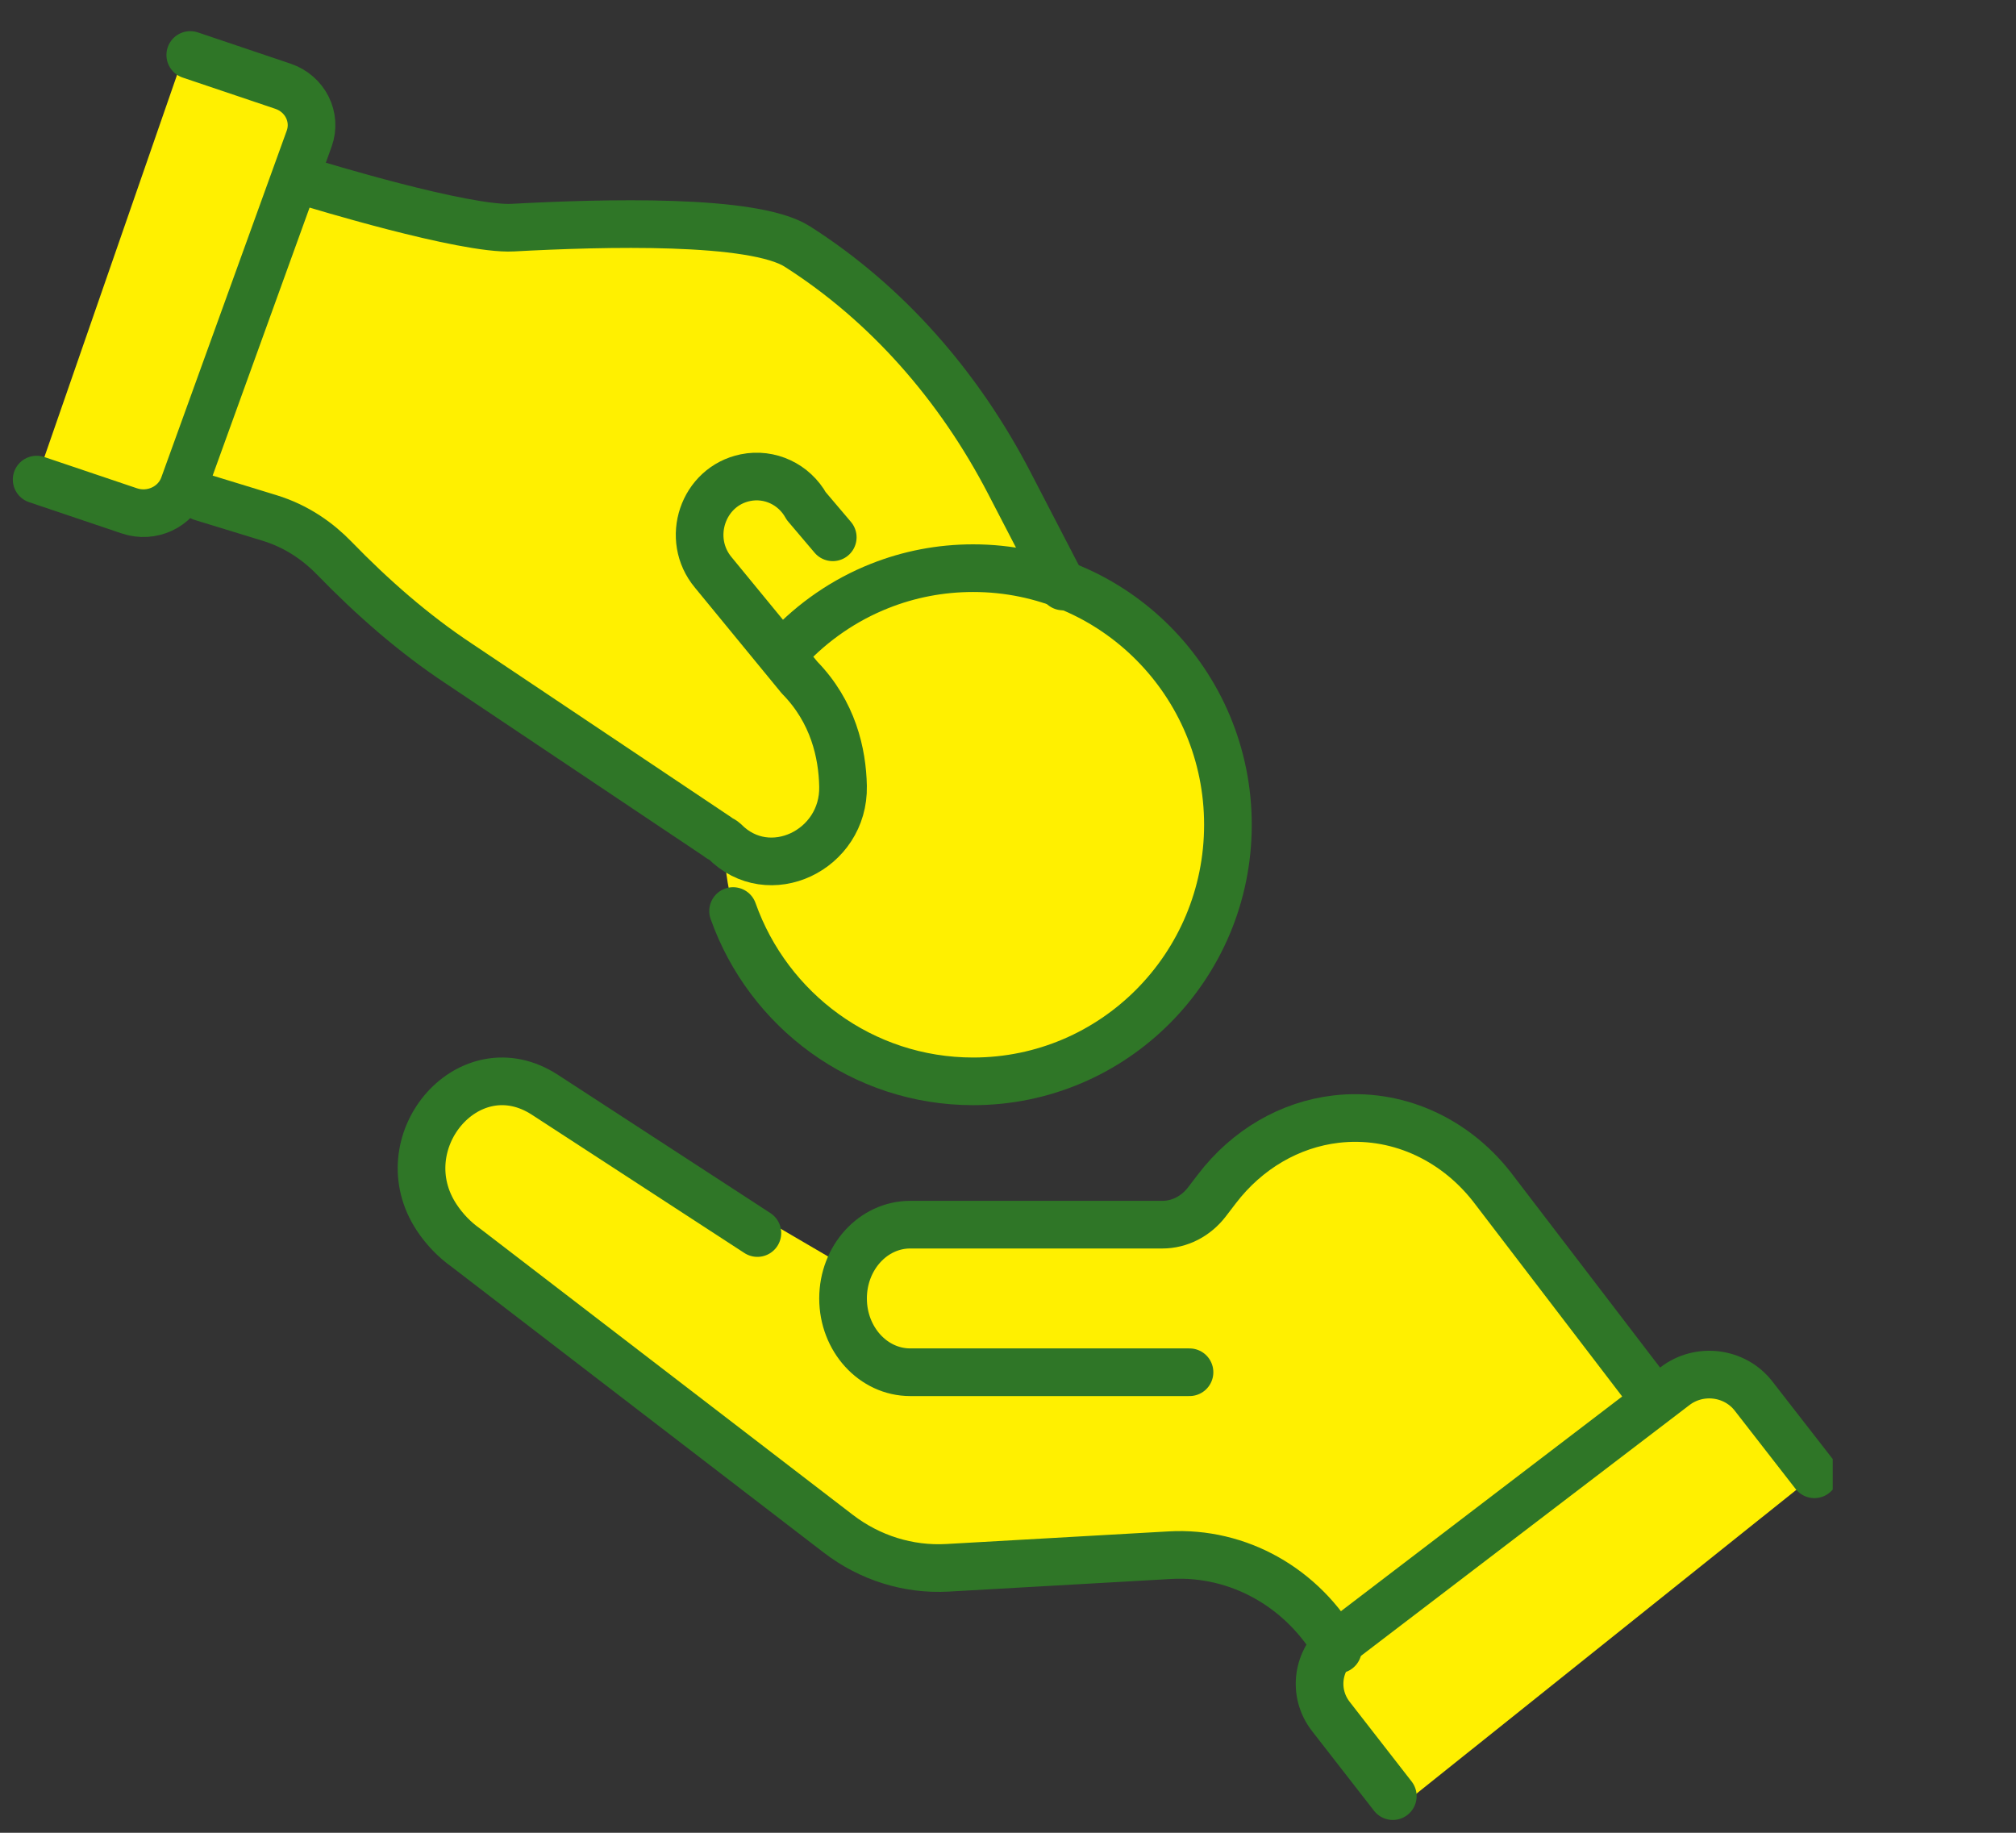
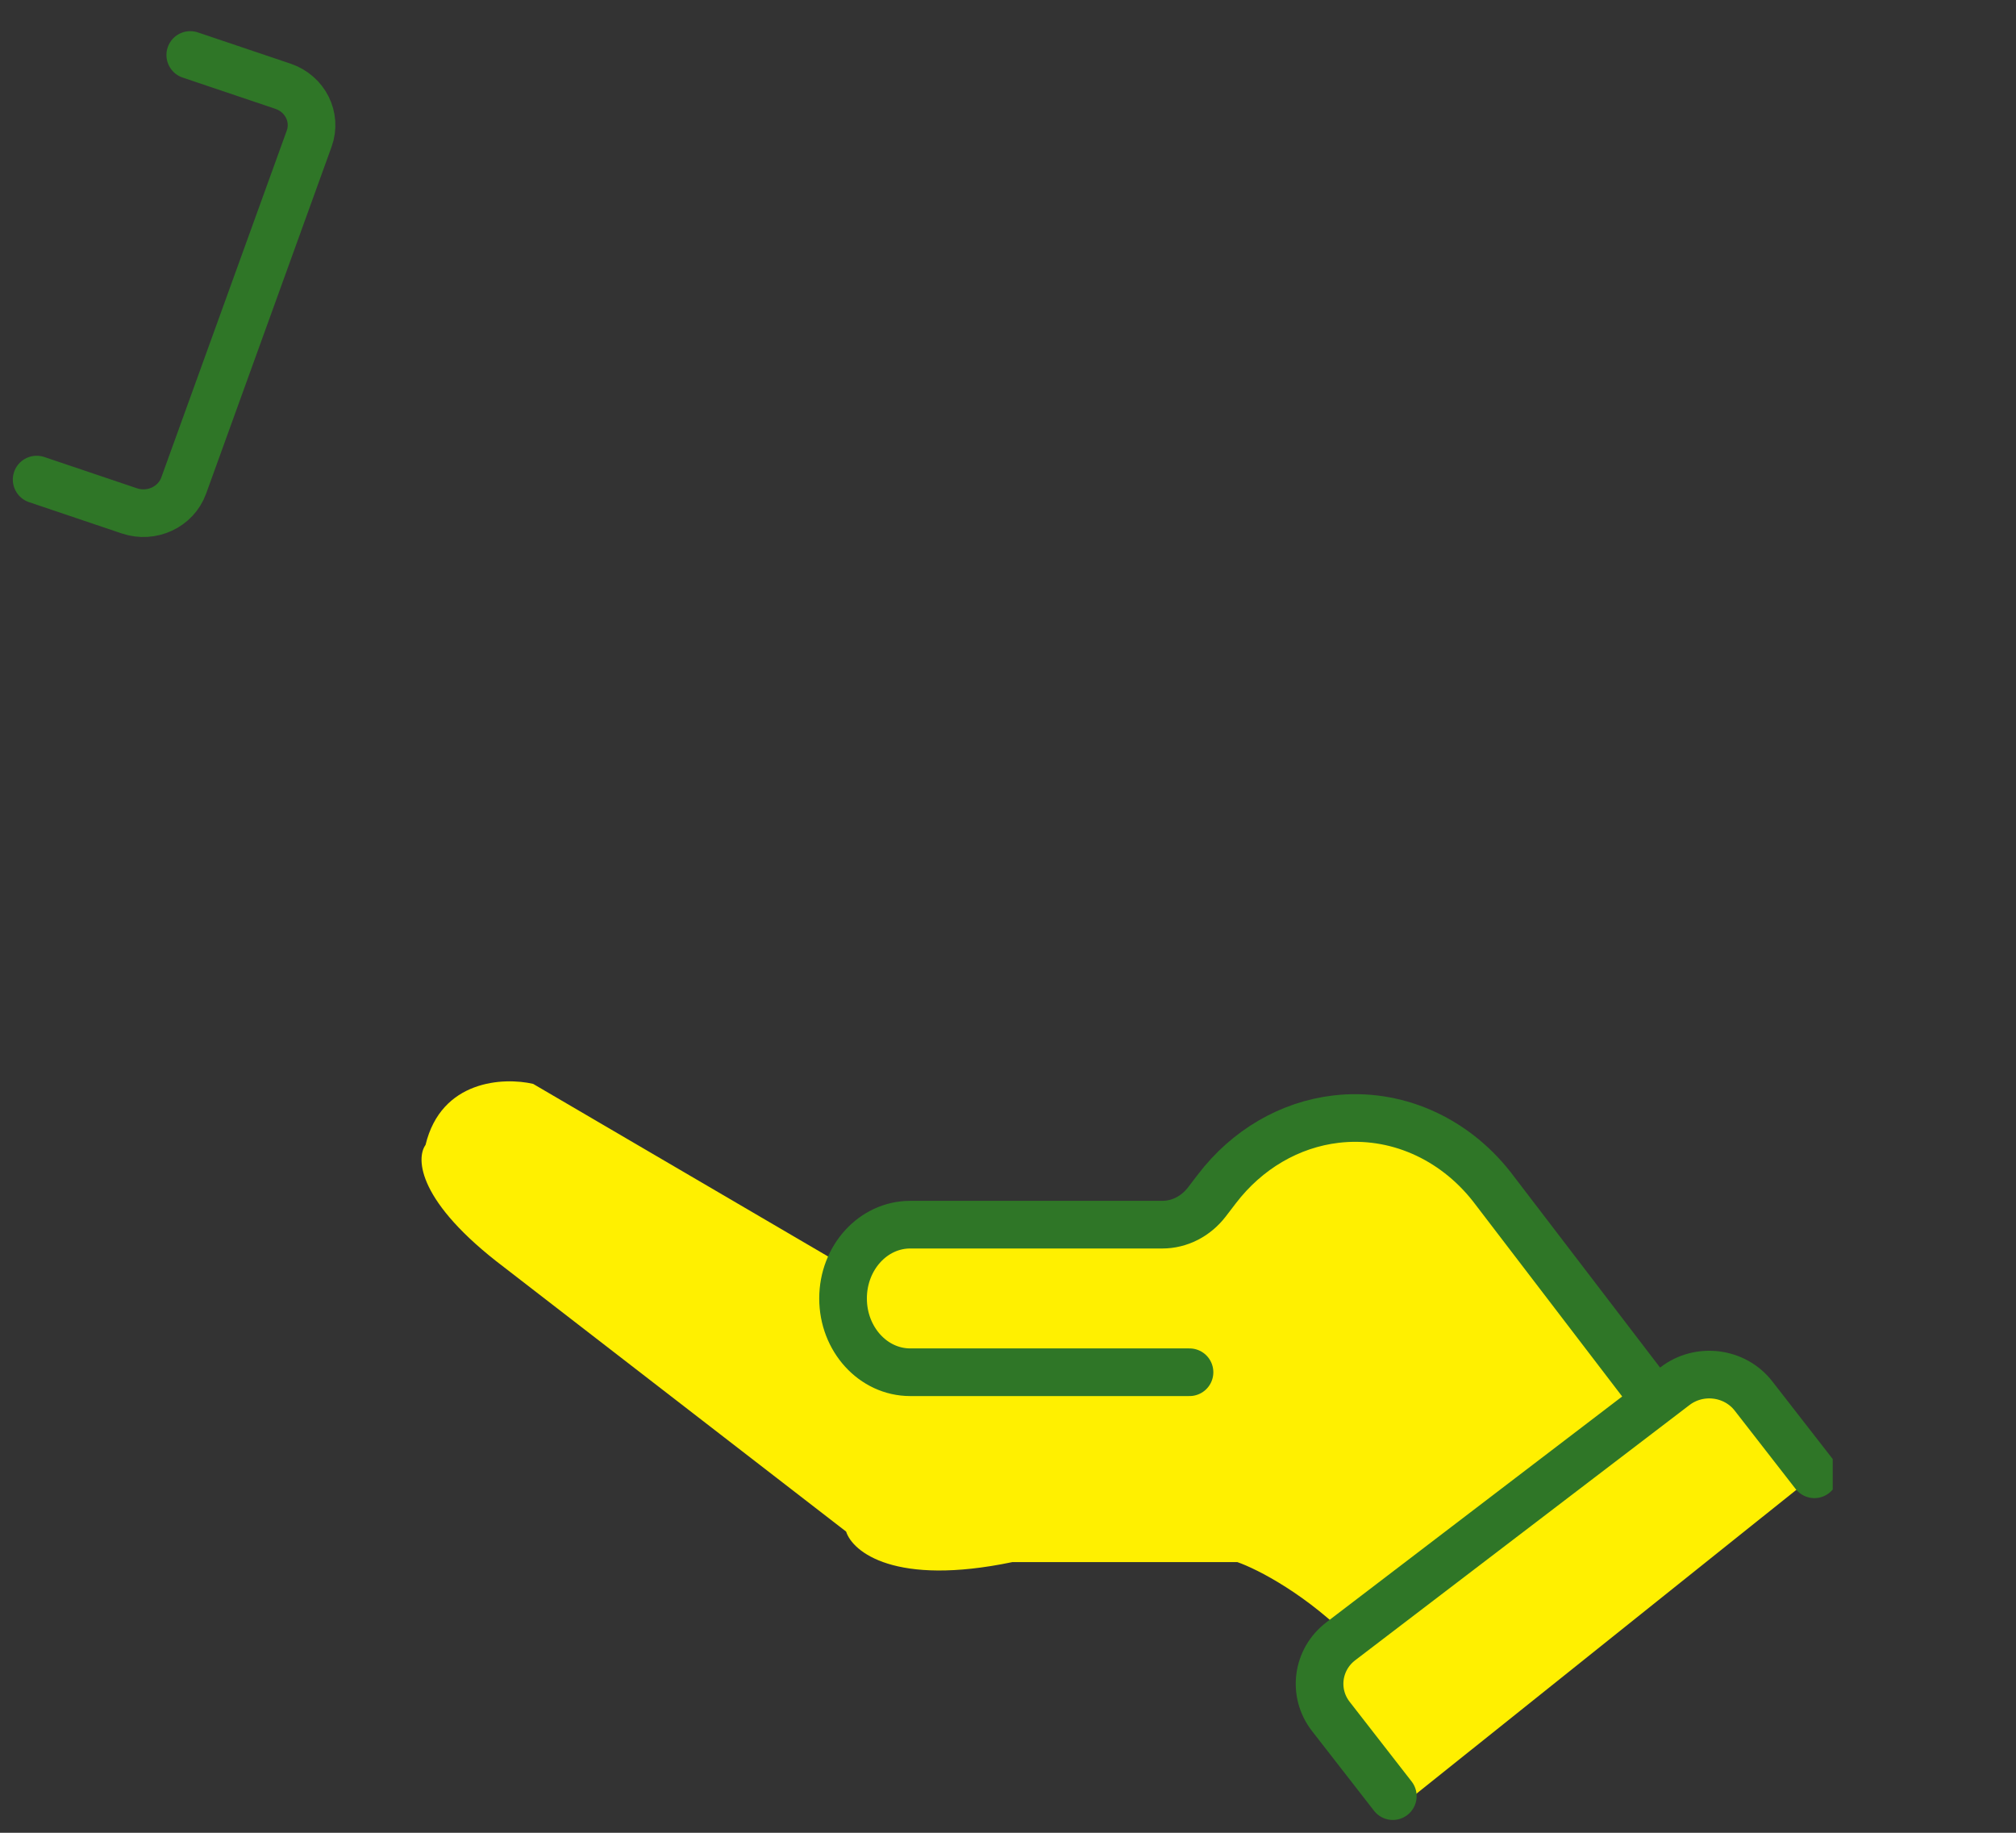
<svg xmlns="http://www.w3.org/2000/svg" width="110" height="100" viewBox="0 0 110 100" fill="none">
  <rect x="0" y="0" width="110" height="100" fill="#333333" stroke="none" />
  <g clip-path="url(#clip0_144_2032)">
-     <path d="M10.037 3L15.931 5.692L15.395 10L27.719 12.154L37.899 11.615C44.329 11.185 49.865 17.538 51.83 20.769L58.26 31.538L59.867 32.077C68.011 37.246 67.547 45.718 66.297 49.308C65.011 56.631 55.759 58.821 51.294 59C41 56 39.5 50 39.5 45.5L34.148 41.231L15.395 28.308L10.573 26.154L8.43 28.308L2 26.154L10.037 3Z" fill="#FFF000" />
    <path d="M94.731 74.683L99 80.5L77.12 98L72 92L73.918 89.672C71.356 87.008 68.581 85.601 67.513 85.231H55.239C48.835 86.564 46.523 84.676 46.167 83.566L27.488 69.131C22.792 65.578 22.685 63.209 23.219 62.469C24.073 58.916 27.488 58.768 29.089 59.138L46.167 69.131C46.594 67.355 47.768 67.281 48.301 67.466L65.379 66.356L66.446 64.69C71.569 58.916 77.831 61.174 80.322 63.024L90.995 75.793L94.731 74.683Z" fill="#FFF000" />
-     <path d="M42.962 35.415C44.36 33.918 46.078 32.73 48.01 31.966C49.586 31.341 51.301 31 53.097 31C60.776 31 67 37.268 67 45C67 52.732 60.776 59 53.097 59C47.059 59 41.92 55.124 40 49.708" stroke="#2F7627" stroke-width="2.6" stroke-linecap="round" stroke-linejoin="round" />
-     <path d="M11 27.125L14.708 28.261C16.252 28.733 17.411 29.601 18.237 30.452C20.318 32.596 22.562 34.568 25.042 36.21L39.177 45.672C39.245 45.751 39.452 45.822 39.524 45.894C41.946 48.368 46.072 46.395 45.999 42.898C45.962 41.097 45.461 38.84 43.626 36.967L38.925 31.241C37.378 29.398 38.346 26.538 40.676 26.062C41.994 25.793 43.332 26.418 43.993 27.613L45.438 29.316" stroke="#2F7627" stroke-width="2.6" stroke-linecap="round" stroke-linejoin="round" />
-     <path d="M58 32L55.071 26.352C52.326 21.059 48.376 16.55 43.5 13.448C41.111 11.928 32.922 12.152 27.979 12.42C25.338 12.563 17 10 17 10" stroke="#2F7627" stroke-width="2.6" stroke-linecap="round" stroke-linejoin="round" />
    <path d="M2 26.167L7.059 27.874C8.272 28.283 9.599 27.665 10.023 26.494L16.869 7.568C17.293 6.397 16.653 5.116 15.44 4.706L10.381 3" stroke="#2F7627" stroke-width="2.6" stroke-linecap="round" stroke-linejoin="round" />
-     <path d="M41.326 67.277L29.756 59.749C29.683 59.701 29.609 59.656 29.535 59.612C25.453 57.209 21.16 62.385 23.826 66.425C24.247 67.062 24.784 67.629 25.431 68.087L45.74 83.683C47.464 85.006 49.571 85.663 51.703 85.542L63.833 84.854C67.562 84.642 71.096 86.625 73 90" stroke="#2F7627" stroke-width="2.6" stroke-linecap="round" stroke-linejoin="round" />
    <path d="M64.904 74.872H49.665C47.641 74.872 46 73.07 46 70.846C46 68.622 47.641 66.82 49.665 66.82H63.42C64.361 66.82 65.254 66.363 65.859 65.571L66.403 64.86C68.041 62.718 70.37 61.357 72.901 61.061C76.109 60.686 79.281 62.061 81.391 64.741L90 76" stroke="#2F7627" stroke-width="2.6" stroke-linecap="round" stroke-linejoin="round" />
    <path d="M75.997 98L72.615 93.651C71.617 92.368 71.859 90.543 73.16 89.55L91.397 75.628C92.728 74.612 94.656 74.855 95.678 76.169L99 80.44" stroke="#2F7627" stroke-width="2.6" stroke-linecap="round" stroke-linejoin="round" />
  </g>
  <defs>
    <clipPath id="clip0_144_2032">
      <rect width="100" height="100" fill="white" />
    </clipPath>
  </defs>
</svg>